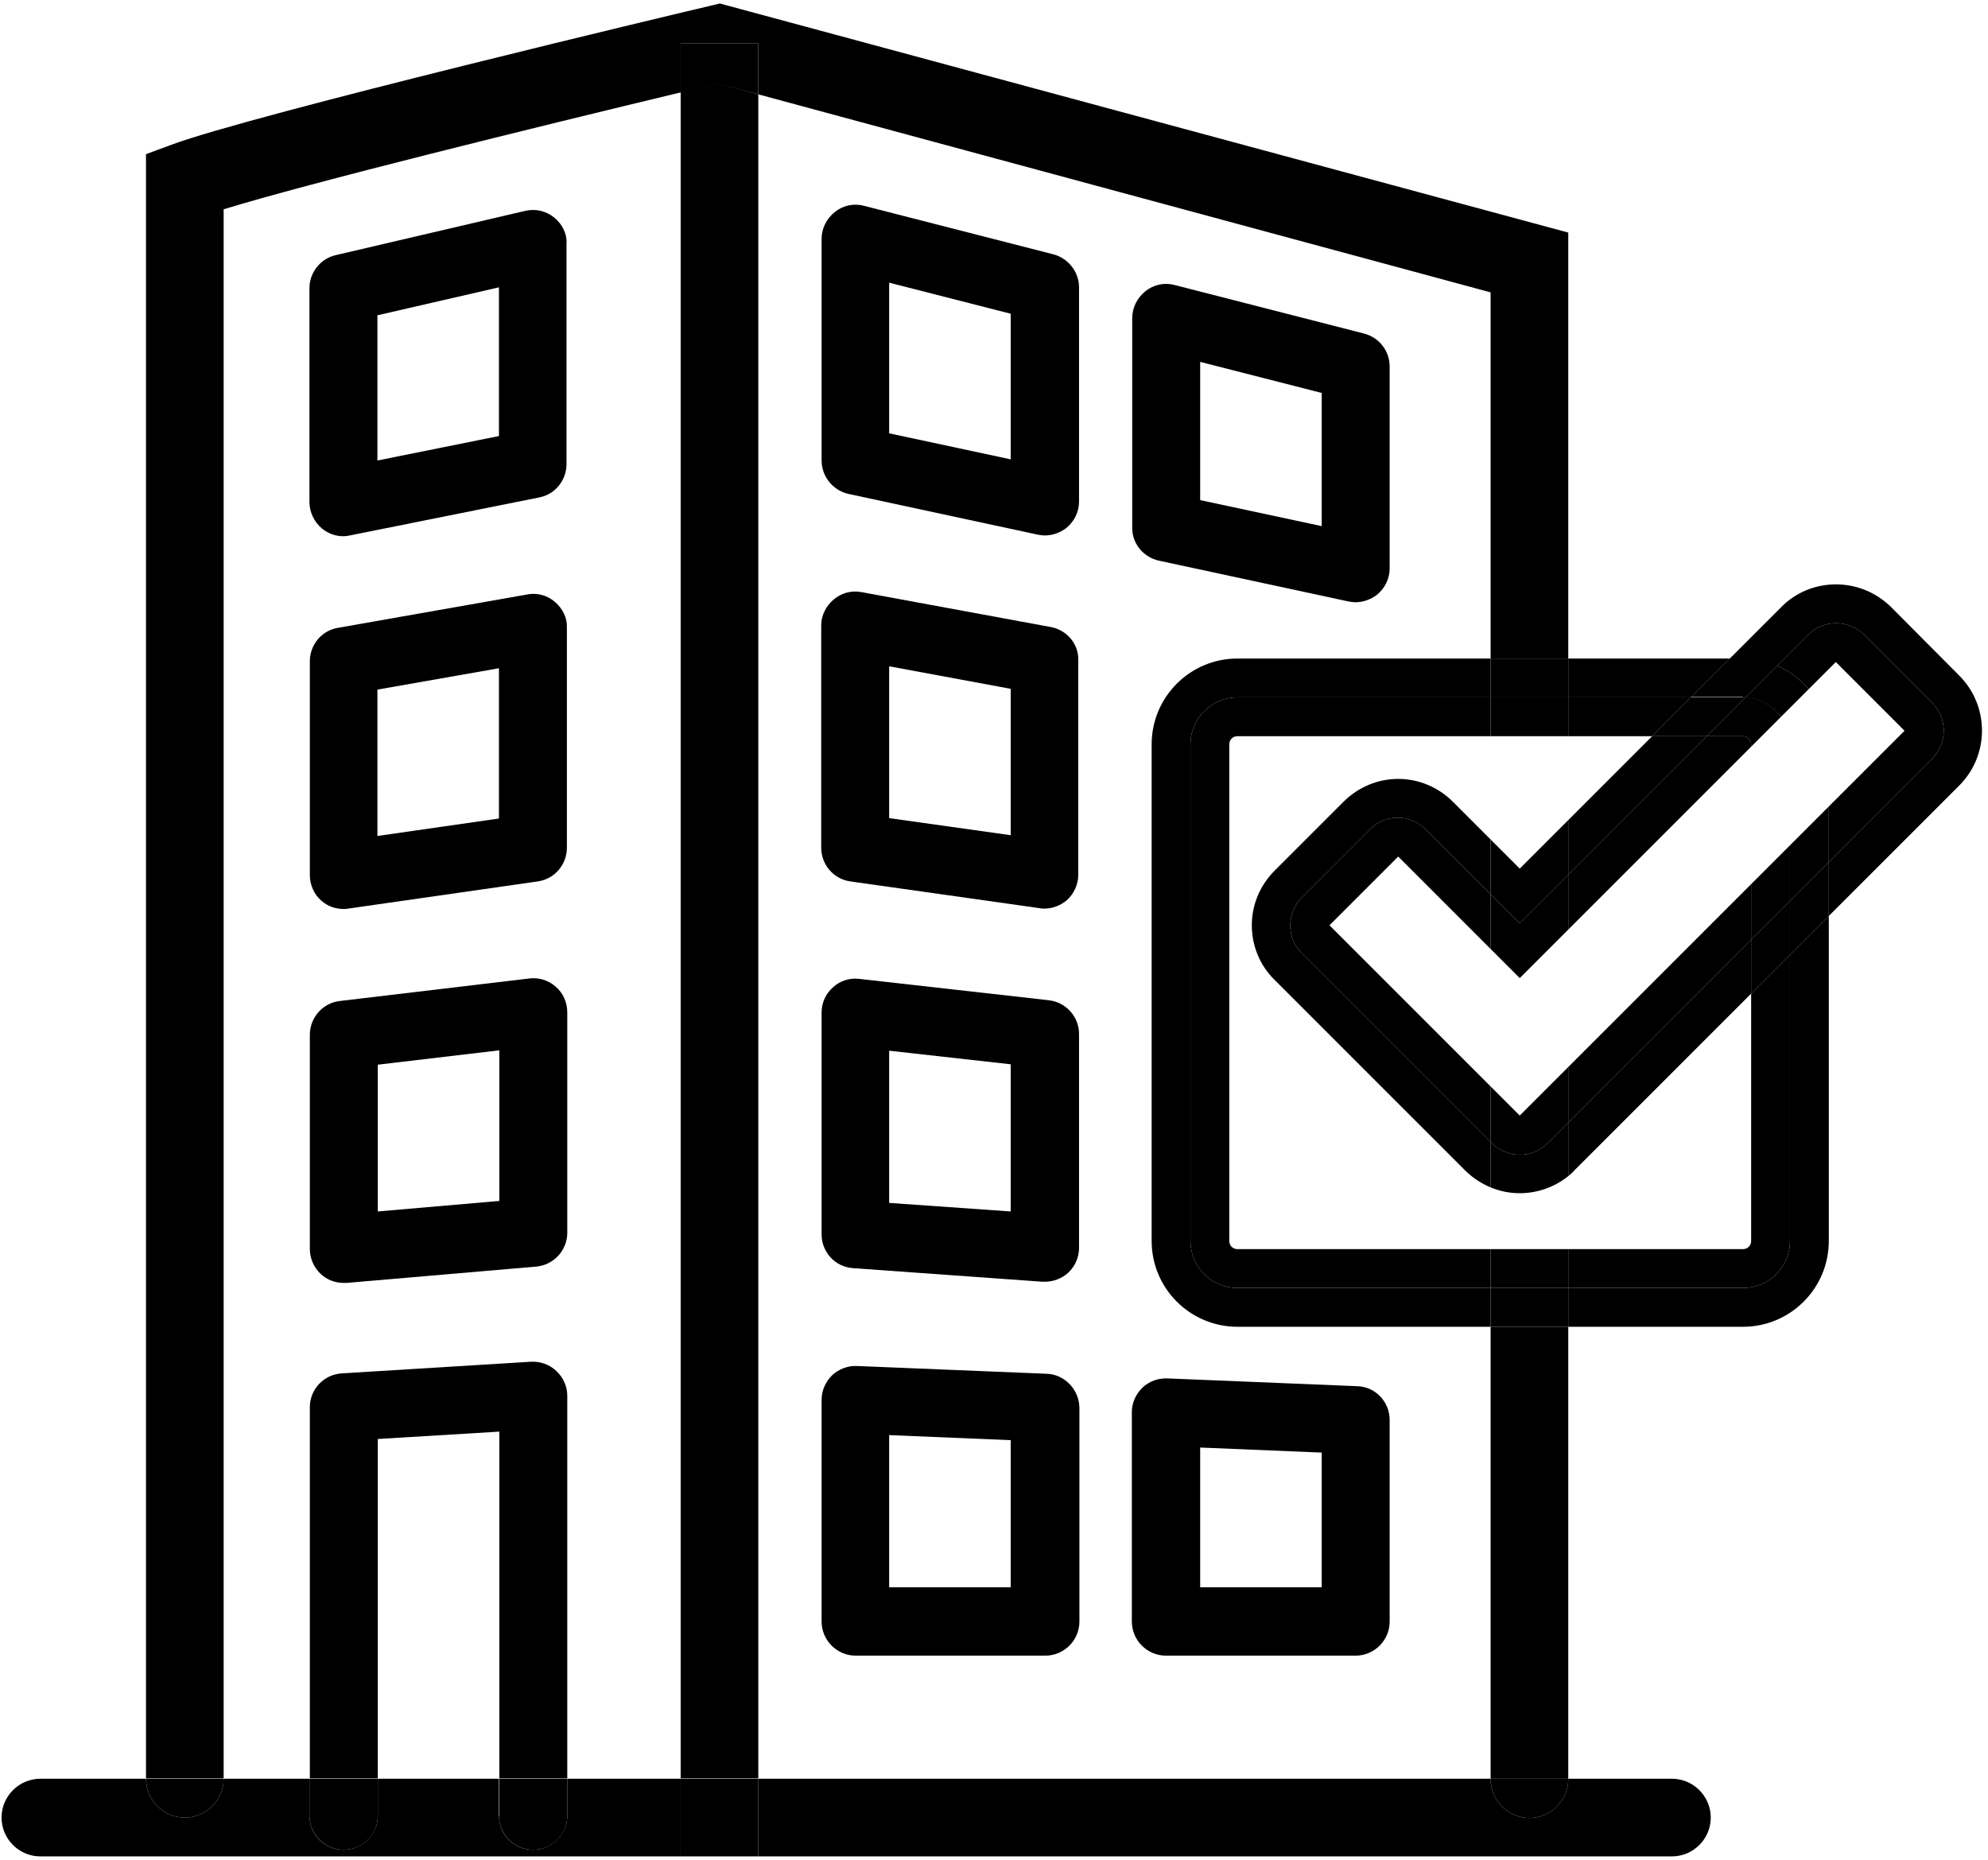
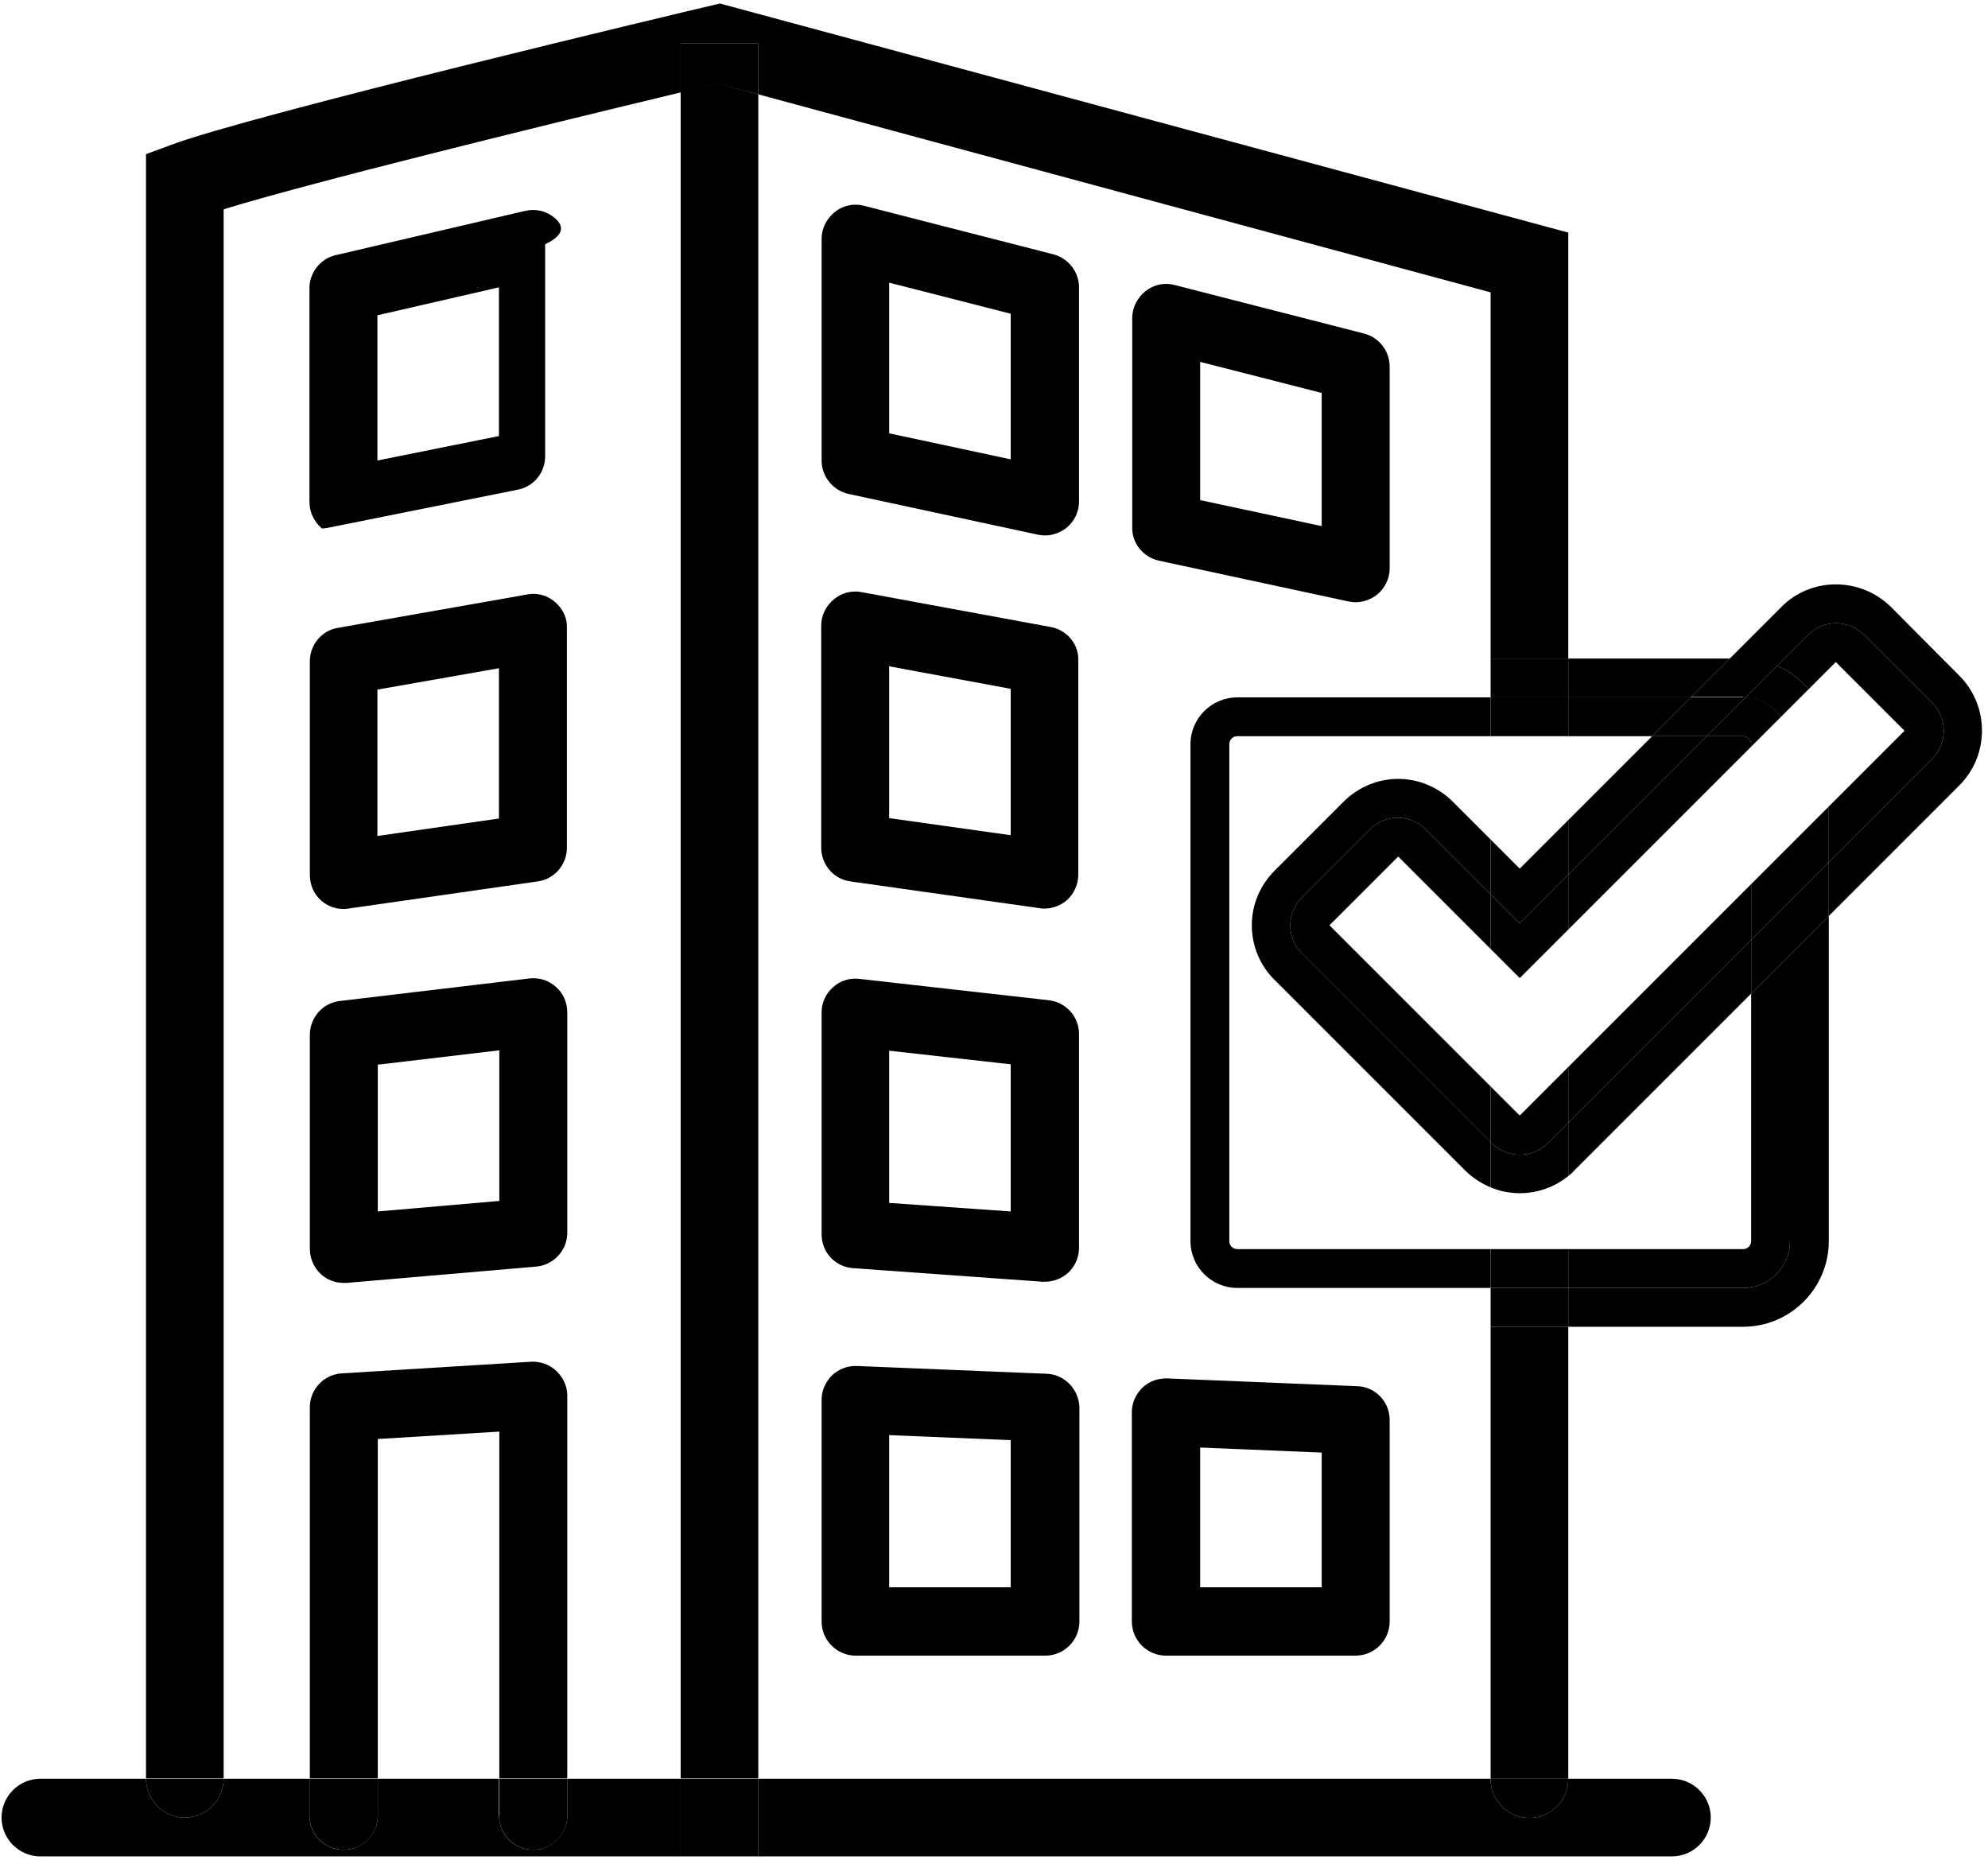
<svg xmlns="http://www.w3.org/2000/svg" version="1.1" id="Layer_1" x="0px" y="0px" viewBox="0 0 512 479" style="enable-background:new 0 0 512 479;" xml:space="preserve">
  <rect x="383.9" y="341.7" width="20" height="116.4" />
  <path d="M57.6,53.9c22.1-6.8,79.8-21,117.7-30.1V11.2h20v13.1l188.6,51v94.3h20V59.9L185.4,0.9l-2.5,0.6  C178.1,2.6,64.6,29.6,44.1,37.3l-6.5,2.4v418.3h20V53.9z" />
  <path d="M185,21.5c-3.1,0.7-6.3,1.5-9.7,2.3v434.2h20V24.3L185,21.5z" />
  <path d="M195.3,24.3V11.2h-20v12.7c3.4-0.8,6.7-1.6,9.7-2.3L195.3,24.3z" />
  <path d="M393.9,468.2c-5.5,0-10-4.5-10-10v-0.1H195.3V478h-20v-19.9h-29.2v9.5c0,4.8-3.9,8.8-8.8,8.8s-8.8-3.9-8.8-8.8v-9.5H97.3  v9.5c0,4.8-3.9,8.8-8.8,8.8s-8.8-3.9-8.8-8.8v-9.5H57.6v0c0,5.5-4.5,10-10,10s-10-4.5-10-10v0H10.4c-5.5,0-10,4.5-10,10  s4.5,10,10,10h420.2c5.5,0,10-4.5,10-10s-4.5-10-10-10h-26.7v0.1C403.9,463.7,399.4,468.2,393.9,468.2z" />
  <path d="M47.6,468.1c5.5,0,10-4.5,10-10v0h-20v0C37.6,463.6,42.1,468.1,47.6,468.1z" />
  <path d="M383.9,458.2c0,5.5,4.5,10,10,10s10-4.5,10-10v-0.1h-20V458.2z" />
  <rect x="175.3" y="458.1" width="20" height="19.9" />
-   <path d="M142.7,56c-2.1-1.7-4.8-2.3-7.4-1.7L86.5,65.7c-4,0.9-6.8,4.5-6.8,8.5v55.1c0,2.6,1.2,5.1,3.2,6.8c1.6,1.3,3.5,2,5.5,2  c0.6,0,1.2-0.1,1.7-0.2l48.8-9.8c4.1-0.8,7-4.4,7-8.6V62.9C146.1,60.2,144.8,57.7,142.7,56z M128.5,112.3l-31.3,6.3V81.2l31.3-7.2  V112.3z M137.3,119.5L137.3,119.5L137.3,119.5z" />
+   <path d="M142.7,56c-2.1-1.7-4.8-2.3-7.4-1.7L86.5,65.7c-4,0.9-6.8,4.5-6.8,8.5v55.1c0,2.6,1.2,5.1,3.2,6.8c0.6,0,1.2-0.1,1.7-0.2l48.8-9.8c4.1-0.8,7-4.4,7-8.6V62.9C146.1,60.2,144.8,57.7,142.7,56z M128.5,112.3l-31.3,6.3V81.2l31.3-7.2  V112.3z M137.3,119.5L137.3,119.5L137.3,119.5z" />
  <path d="M142.9,155c-2-1.7-4.6-2.4-7.1-1.9L87,161.7c-4.2,0.7-7.2,4.4-7.2,8.6v55.1c0,2.5,1.1,5,3,6.6c1.6,1.4,3.6,2.1,5.7,2.1  c0.4,0,0.8,0,1.2-0.1l48.8-7c4.3-0.6,7.5-4.3,7.5-8.7v-56.7C146.1,159.1,144.9,156.7,142.9,155z M128.5,210.8l-31.3,4.5v-37.7  l31.3-5.5V210.8z M137.3,218.4L137.3,218.4L137.3,218.4z" />
  <path d="M143.1,254.1c-1.9-1.7-4.4-2.4-6.8-2.1l-48.8,5.8c-4.4,0.5-7.7,4.3-7.7,8.7v55.1c0,2.5,1,4.8,2.8,6.5  c1.6,1.5,3.7,2.3,5.9,2.3c0.2,0,0.5,0,0.8,0l48.8-4.2c4.5-0.4,8-4.2,8-8.7v-56.7C146.1,258.1,145,255.7,143.1,254.1z M128.5,309.3  L97.3,312v-37.8l31.3-3.7V309.3z M137.3,317.3L137.3,317.3L137.3,317.3z" />
  <path d="M143.3,353.1c-1.8-1.7-4.1-2.5-6.5-2.4l-48.8,3c-4.6,0.3-8.2,4.1-8.2,8.7v95.6h17.5v-87.4l31.3-1.9v89.3h17.5v-98.6  C146.1,357.1,145.1,354.8,143.3,353.1z" />
  <path d="M128.5,467.6c0,4.8,3.9,8.8,8.8,8.8s8.8-3.9,8.8-8.8v-9.5h-17.5V467.6z" />
  <path d="M79.7,467.6c0,4.8,3.9,8.8,8.8,8.8s8.8-3.9,8.8-8.8v-9.5H79.7V467.6z" />
  <path d="M271.3,65.5L222.5,53c-2.6-0.7-5.4-0.1-7.5,1.6c-2.1,1.7-3.4,4.2-3.4,6.9v57.1c0,4.1,2.9,7.7,6.9,8.6l48.8,10.5  c0.6,0.1,1.2,0.2,1.8,0.2c2,0,3.9-0.7,5.5-1.9c2.1-1.7,3.3-4.2,3.3-6.8V74C277.9,70,275.1,66.5,271.3,65.5z M260.3,118.3l-31.3-6.7  V72.8l31.3,8V118.3z" />
  <path d="M270.7,161.5l-48.8-9c-2.6-0.5-5.2,0.2-7.2,1.9c-2,1.7-3.2,4.1-3.2,6.7v57.2c0,4.4,3.2,8.1,7.5,8.7l48.8,6.9  c0.4,0.1,0.8,0.1,1.2,0.1c2.1,0,4.1-0.8,5.7-2.1c1.9-1.7,3-4.1,3-6.6v-55.1C277.9,165.9,274.8,162.3,270.7,161.5z M260.3,215.1  l-31.3-4.4v-39.1l31.3,5.8V215.1z" />
  <path d="M270.1,257.6l-48.8-5.5c-2.5-0.3-5,0.5-6.8,2.2c-1.9,1.7-2.9,4-2.9,6.5v57.1c0,4.6,3.5,8.4,8.1,8.7l48.8,3.5  c0.2,0,0.4,0,0.6,0c2.2,0,4.3-0.8,6-2.3c1.8-1.7,2.8-4,2.8-6.4v-55.1C277.9,261.8,274.5,258.1,270.1,257.6z M260.3,312l-31.3-2.2  v-39.2l31.3,3.5V312z" />
  <path d="M269.5,353.8l-48.8-2c-2.4-0.1-4.7,0.8-6.4,2.4c-1.7,1.7-2.7,3.9-2.7,6.3v57.1c0,4.8,3.9,8.8,8.8,8.8h48.8  c4.8,0,8.8-3.9,8.8-8.8v-55.1C277.9,357.8,274.1,353.9,269.5,353.8z M260.3,408.8h-31.3v-39.2l31.3,1.3V408.8z" />
  <path d="M298.5,144.4l48.8,10.5c0.6,0.1,1.2,0.2,1.8,0.2c2,0,3.9-0.7,5.5-1.9c2.1-1.7,3.3-4.2,3.3-6.8V94.4c0-4-2.7-7.5-6.6-8.5  l-48.8-12.5c-2.6-0.7-5.4-0.1-7.5,1.6c-2.1,1.7-3.4,4.2-3.4,6.9v53.9C291.5,139.9,294.4,143.5,298.5,144.4z M309.1,93.2l31.3,8v34.3  l-31.3-6.7V93.2z" />
  <path d="M294.2,357.4c-1.7,1.7-2.7,3.9-2.7,6.3v53.9c0,4.8,3.9,8.8,8.8,8.8h48.8c4.8,0,8.8-3.9,8.8-8.8v-51.9c0-4.7-3.7-8.6-8.4-8.7  l-48.8-2C298.3,354.9,296,355.7,294.2,357.4z M309.1,372.8l31.3,1.3v34.7h-31.3V372.8z" />
  <path d="M461,319.6c0,6.7-5.4,12.1-12.1,12.1h-45v10h45c12.2,0,22.1-9.9,22.1-22.1v-83.7l-10,10V319.6z" />
  <polygon points="435.5,179.6 445.5,169.6 403.9,169.6 403.9,179.6 " />
-   <path d="M306.6,319.6V191.7c0-6.7,5.4-12.1,12.1-12.1h65.2v-10h-65.2c-12.2,0-22.1,9.9-22.1,22.1v127.9c0,12.2,9.9,22.1,22.1,22.1  h65.2v-10h-65.2C312,331.7,306.6,326.3,306.6,319.6z" />
  <rect x="383.9" y="331.7" width="20" height="10" />
  <rect x="383.9" y="169.6" width="20" height="10" />
  <polygon points="425.5,189.6 435.5,179.6 403.9,179.6 403.9,189.6 " />
  <path d="M451,319.6c0,1.2-0.9,2.1-2.1,2.1h-45v10h45c6.7,0,12.1-5.4,12.1-12.1v-73.7l-10,10V319.6z" />
  <path d="M318.7,321.7c-1.2,0-2.1-0.9-2.1-2.1V191.7c0-1.2,0.9-2.1,2.1-2.1h65.2v-10h-65.2c-6.7,0-12.1,5.4-12.1,12.1v127.9  c0,6.7,5.4,12.1,12.1,12.1h65.2v-10H318.7z" />
  <rect x="383.9" y="321.7" width="20" height="10" />
  <rect x="383.9" y="179.6" width="20" height="10" />
  <path d="M504.6,174L487,156.3c-3.8-3.7-8.8-5.8-14.2-5.8c-5.3,0-10.4,2.1-14.1,5.9l-13.2,13.2h3.4c3.1,0,6.1,0.7,8.8,1.9l8.1-8.1  c2-2,4.5-2.9,7.1-2.9c2.6,0,5.1,1,7.1,2.9l17.7,17.7c1.9,1.9,2.9,4.4,2.9,7.1s-1.1,5.2-2.9,7.1L471,222v13.9l33.6-33.6  C512.4,194.5,512.4,181.8,504.6,174z" />
  <polygon points="403.9,225.3 439.6,189.6 425.5,189.6 403.9,211.2 " />
  <path d="M335.2,245.4c-1.9-1.9-2.9-4.4-2.9-7.1s1.1-5.2,2.9-7.1l17.7-17.7c2-2,4.5-2.9,7.1-2.9c2.6,0,5.1,1,7.1,2.9l16.8,16.8v-14.1  l-9.7-9.7c-3.9-3.9-9-5.9-14.1-5.9c-5.1,0-10.2,2-14.1,5.9l-17.7,17.7c-3.8,3.8-5.9,8.8-5.9,14.1s2.1,10.4,5.9,14.1l31.3,31.3  l17.7,17.7c1.9,1.9,4.2,3.4,6.6,4.4v-11.7L335.2,245.4z" />
  <path d="M403.9,302.9c0.6-0.5,1.1-0.9,1.6-1.5l17.7-17.7l27.8-27.8V242l-47.1,47.1V302.9z" />
  <polygon points="391.4,237.8 403.9,225.3 403.9,211.2 391.4,223.7 383.9,216.2 383.9,230.3 " />
  <path d="M391.4,297.4c-2.7,0-5.2-1.1-7.1-2.9l-0.4-0.4v11.7c2.4,1,4.9,1.5,7.5,1.5c4.6,0,9-1.6,12.5-4.4v-13.8l-5.4,5.4  C396.6,296.4,394.1,297.4,391.4,297.4z" />
  <polygon points="461,232 461,245.9 471,235.9 471,222 " />
  <path d="M448.9,179.6c0.2,0,0.4,0,0.7,0l8.2-8.2c-2.7-1.2-5.7-1.9-8.8-1.9h-3.4l-10,10H448.9z" />
  <path d="M439.6,189.6l10-10c-0.2,0-0.4,0-0.7,0h-13.4l-10,10H439.6z" />
  <polygon points="451,255.9 461,245.9 461,232 451,242 " />
  <path d="M465.8,177.5l7-7l17.7,17.7L471,207.7V222l26.7-26.7c1.8-1.9,2.9-4.4,2.9-7.1s-1-5.2-2.9-7.1L480,163.4  c-2-1.9-4.5-2.9-7.1-2.9c-2.6,0-5.1,0.9-7.1,2.9l-8.1,8.1C460.9,172.8,463.6,174.9,465.8,177.5z" />
  <path d="M360,210.6c-2.6,0-5.1,0.9-7.1,2.9l-17.7,17.7c-1.8,1.9-2.9,4.4-2.9,7.1s1,5.2,2.9,7.1l48.7,48.7v-14.3l-10.2-10.2  l-31.3-31.3l17.7-17.7l23.8,23.8v-14.1l-16.8-16.8C365.1,211.6,362.6,210.6,360,210.6z" />
  <polygon points="403.9,274.8 403.9,289.1 451,242 451,227.7 409.1,269.6 " />
  <path d="M403.9,239.4l47.1-47.1v-0.6c0-1.1-1-2.1-2.1-2.1h-9.3l-35.7,35.7V239.4z" />
  <polygon points="391.4,237.8 383.9,230.3 383.9,244.4 391.4,251.9 403.9,239.4 403.9,225.3 " />
  <path d="M383.9,279.8v14.3l0.4,0.4c1.9,1.8,4.4,2.9,7.1,2.9s5.2-1,7.1-2.9l5.4-5.4v-14.3l-12.5,12.5L383.9,279.8z" />
  <path d="M458.7,184.6l7.1-7.1c-2.2-2.6-4.9-4.7-8.1-6l-8.2,8.2C453.3,179.8,456.6,181.8,458.7,184.6z" />
  <polygon points="461,217.7 461,232 471,222 471,207.7 " />
  <polygon points="451,227.7 451,242 461,232 461,217.7 " />
  <path d="M448.9,189.6c1.1,0,2.1,1,2.1,2.1v0.6l7.7-7.7c-2.1-2.9-5.4-4.8-9.1-5l-10,10H448.9z" />
</svg>